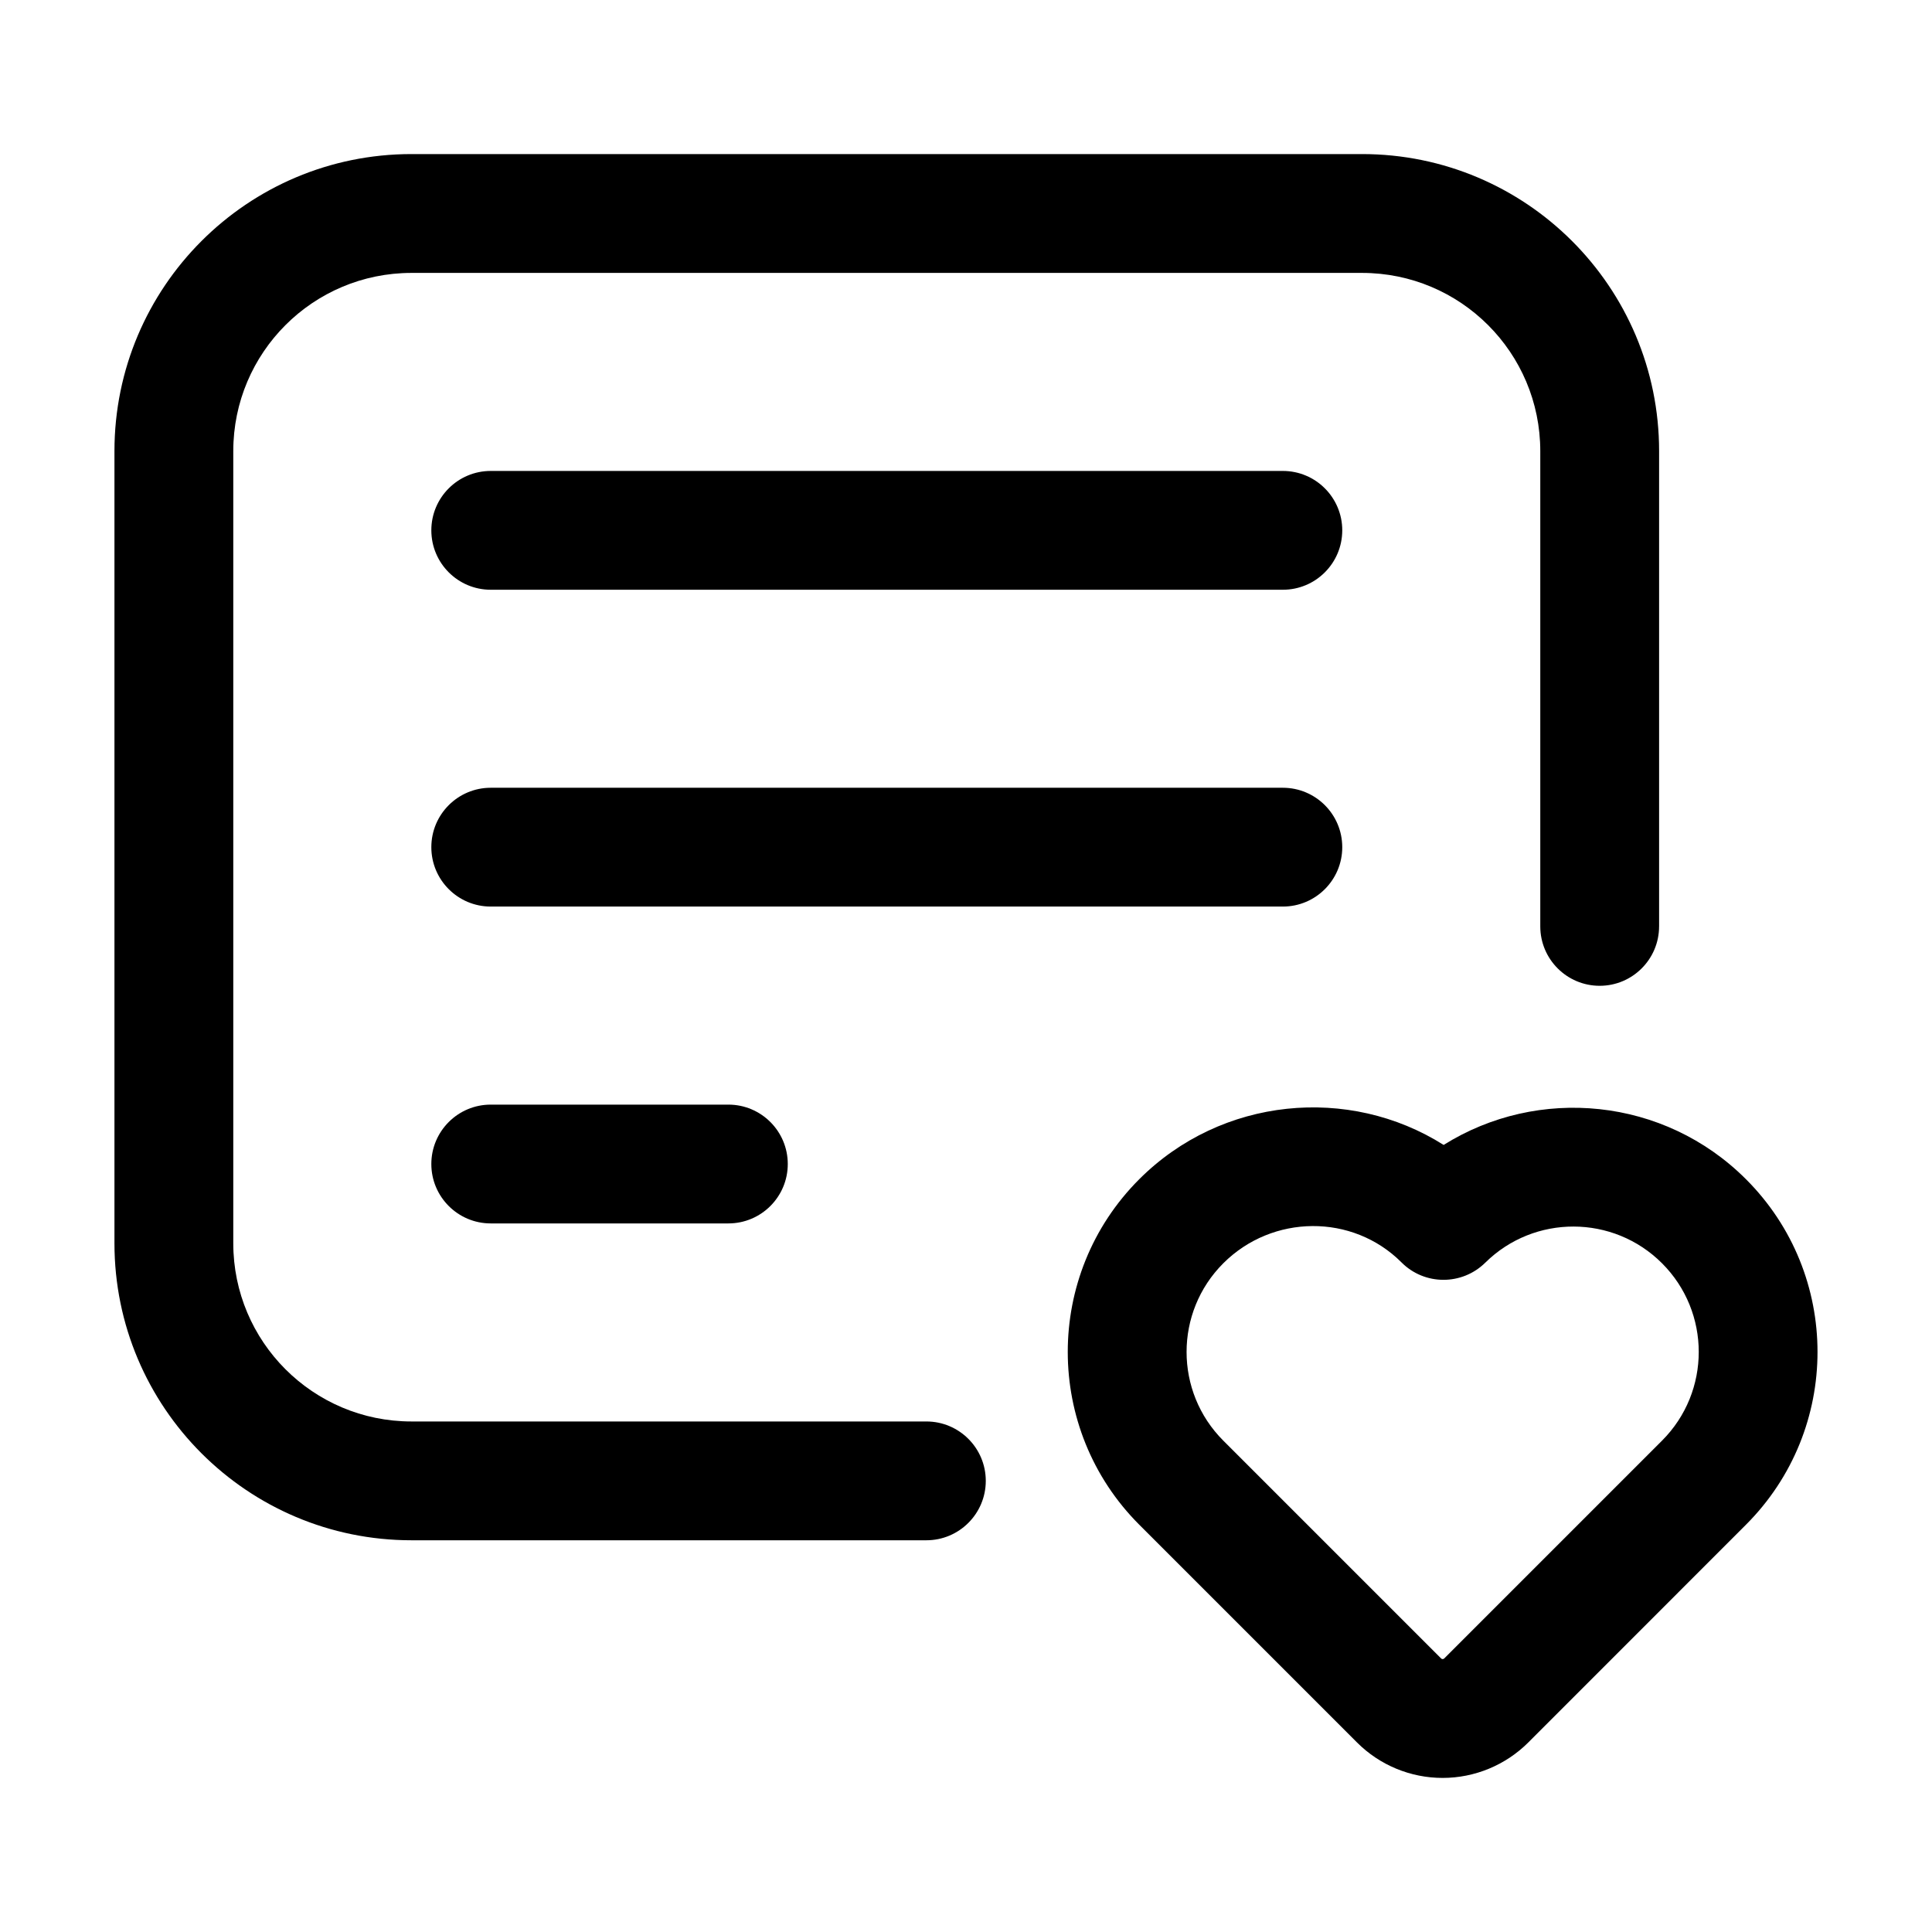
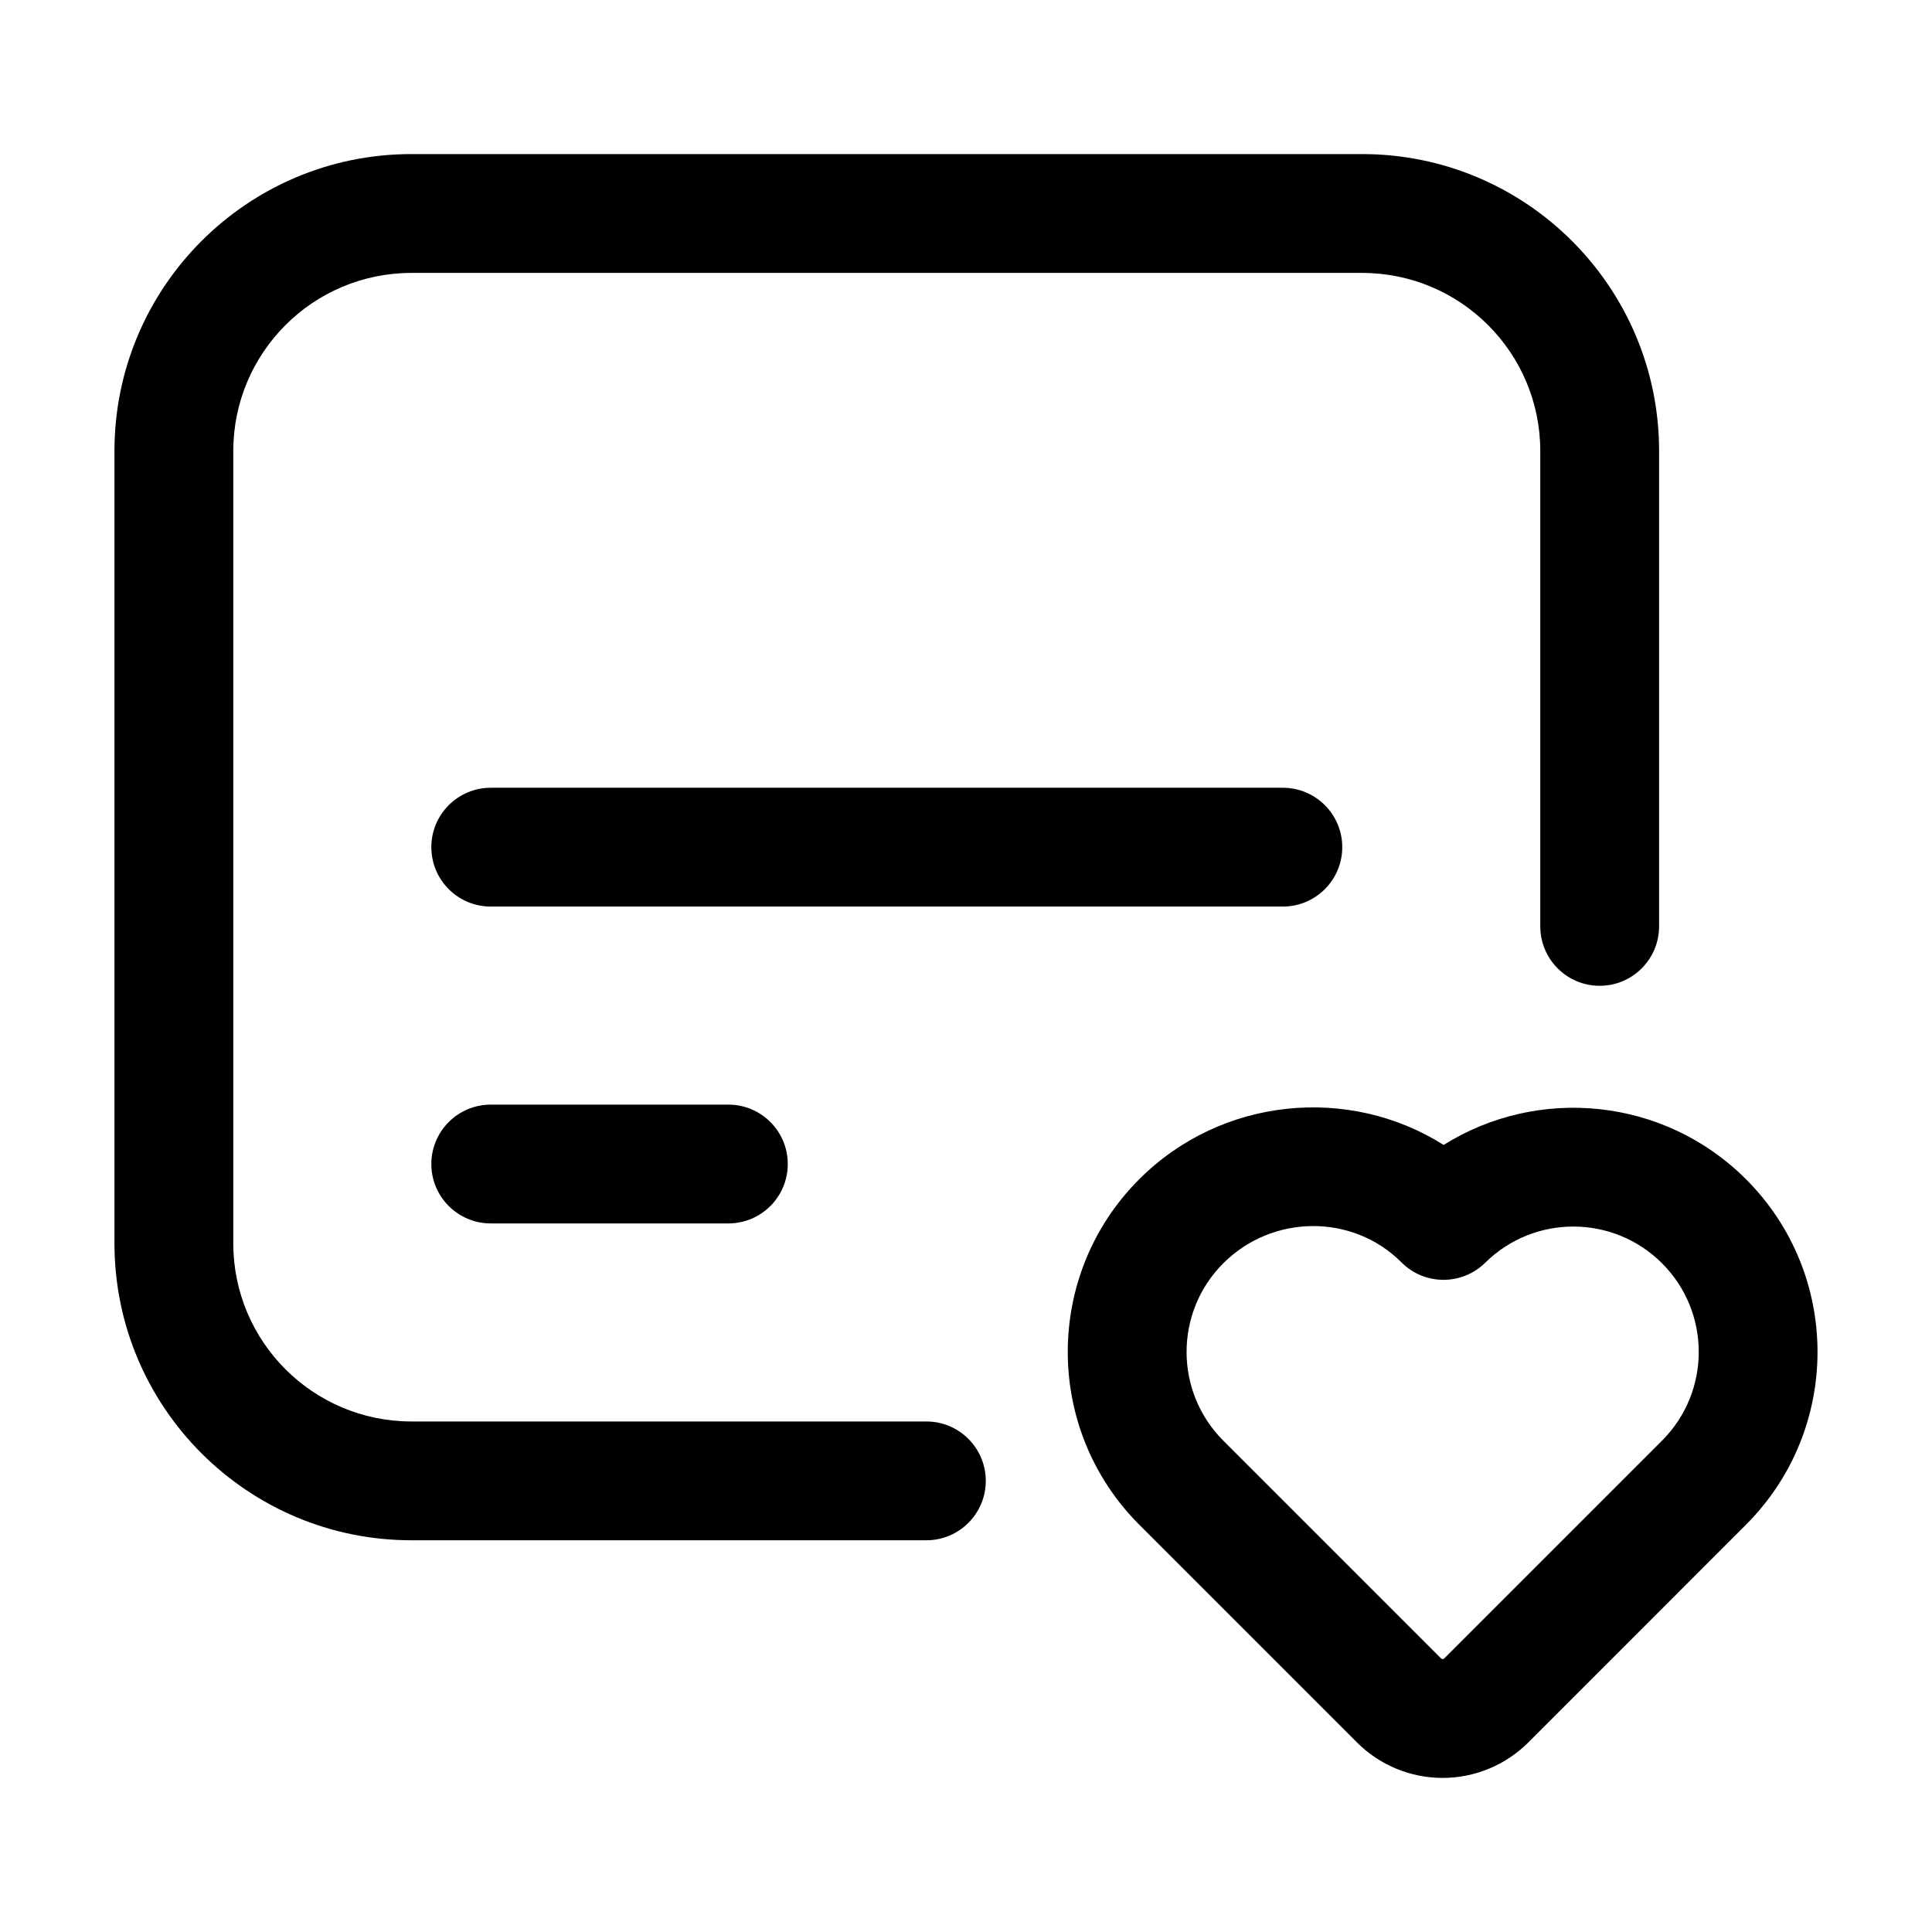
<svg xmlns="http://www.w3.org/2000/svg" fill="#000000" width="800px" height="800px" version="1.1" viewBox="144 144 512 512">
  <g fill-rule="evenodd">
    <path d="m583.68 389.5v-125.95c0-43.473-35.246-78.719-78.719-78.719h-251.91c-43.473 0-78.719 35.246-78.719 78.719v209.92c0 43.473 35.246 78.719 78.719 78.719h136.45c8.691 0 15.742-7.055 15.742-15.742 0-8.691-7.055-15.742-15.742-15.742h-136.45c-26.094 0-47.23-21.141-47.23-47.23v-209.92c0-26.094 21.141-47.23 47.23-47.23h251.91c26.094 0 47.23 21.141 47.23 47.23v125.95c0 8.691 7.055 15.742 15.742 15.742 8.691 0 15.742-7.055 15.742-15.742z" />
    <path d="m526.58 447.42c-25.066-15.848-58.863-12.723-80.672 9.09-25.254 25.254-25.254 66.273 0 91.547 0 0 38.016 38.016 57.727 57.727 6.004 6.004 14.168 9.383 22.672 9.383 8.5 0 16.668-3.379 22.691-9.383 19.691-19.711 57.707-57.727 57.707-57.727 25.273-25.273 25.273-66.293 0-91.547-21.727-21.727-55.125-24.77-80.125-9.09zm-11.168 31.133c6.109 6.129 16.016 6.152 22.188 0.082 12.973-12.824 33.922-12.785 46.855 0.148 12.973 12.973 12.973 34.027 0 47l-57.727 57.727c-0.105 0.105-0.25 0.168-0.418 0.168-0.148 0-0.293-0.062-0.398-0.168l-57.727-57.727c-12.973-12.973-12.973-34.027 0-47 12.992-12.992 34.238-13.227 47.23-0.23z" />
-     <path d="m274.05 300.29h209.92c8.691 0 15.742-7.055 15.742-15.742 0-8.691-7.055-15.742-15.742-15.742h-209.92c-8.691 0-15.742 7.055-15.742 15.742 0 8.691 7.055 15.742 15.742 15.742z" />
    <path d="m274.05 384.25h209.92c8.691 0 15.742-7.055 15.742-15.742 0-8.691-7.055-15.742-15.742-15.742h-209.92c-8.691 0-15.742 7.055-15.742 15.742 0 8.691 7.055 15.742 15.742 15.742z" />
    <path d="m274.05 468.22h62.977c8.691 0 15.742-7.055 15.742-15.742 0-8.691-7.055-15.742-15.742-15.742h-62.977c-8.691 0-15.742 7.055-15.742 15.742 0 8.691 7.055 15.742 15.742 15.742z" />
  </g>
</svg>